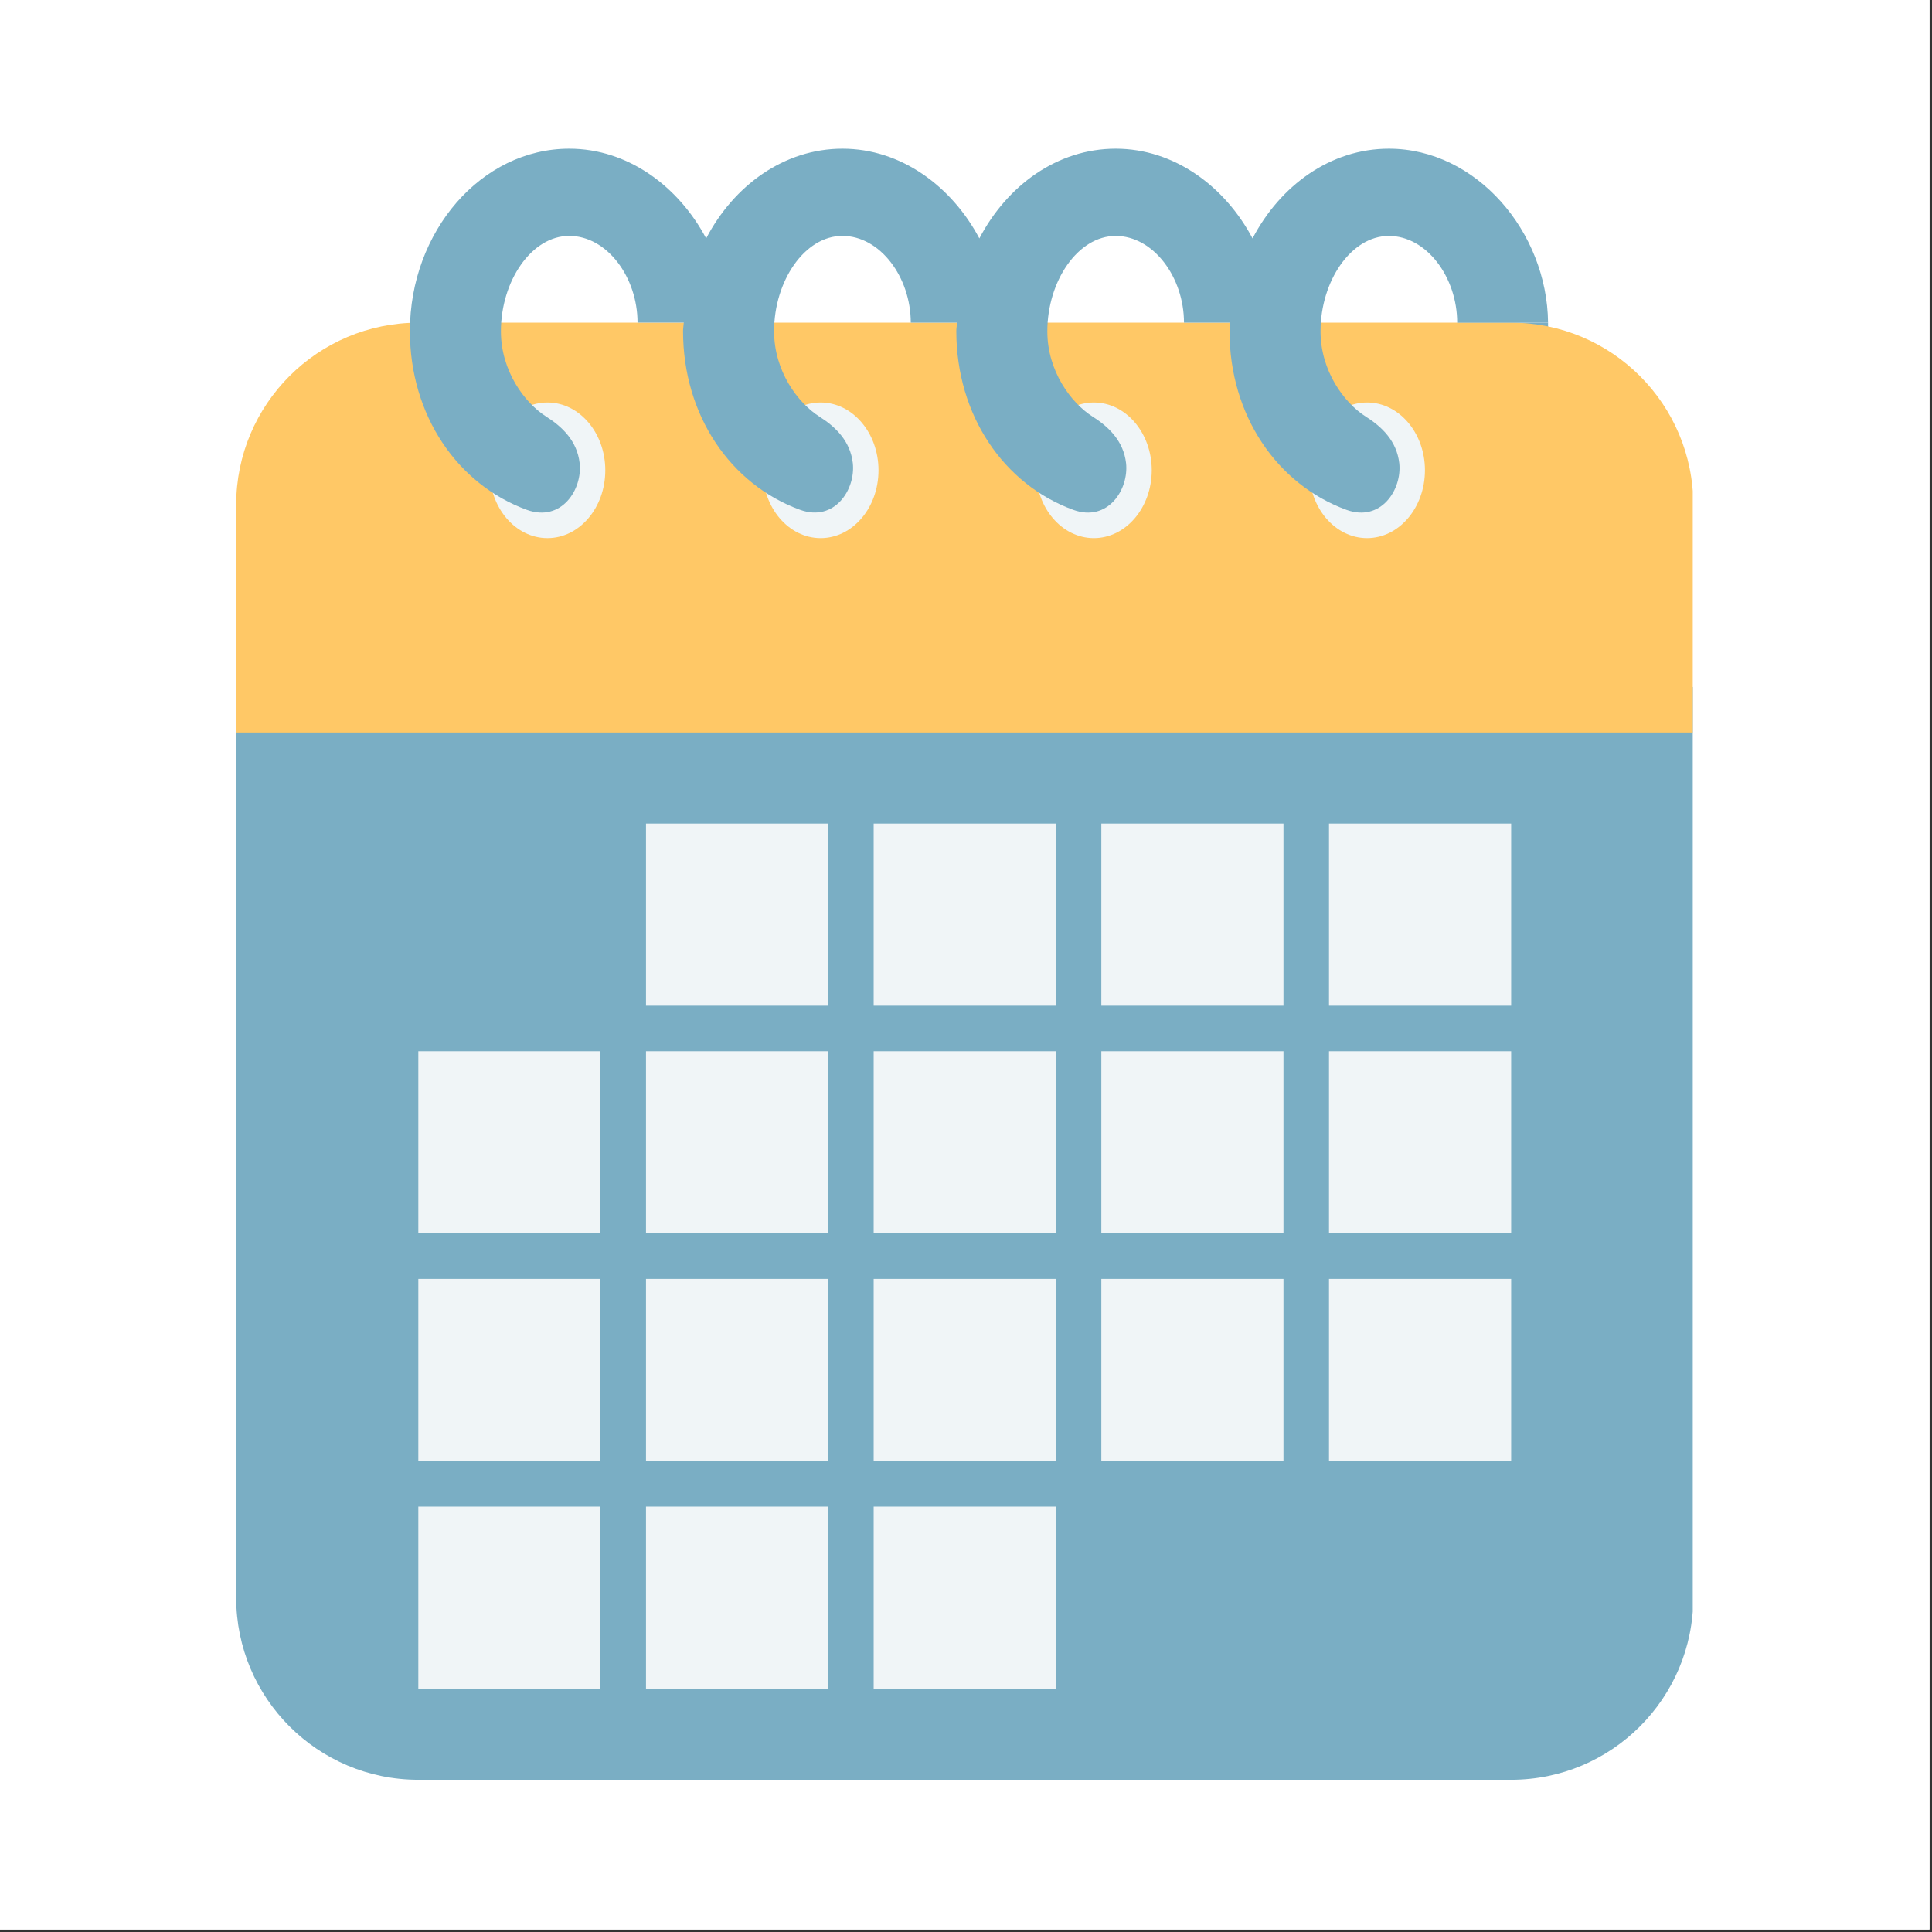
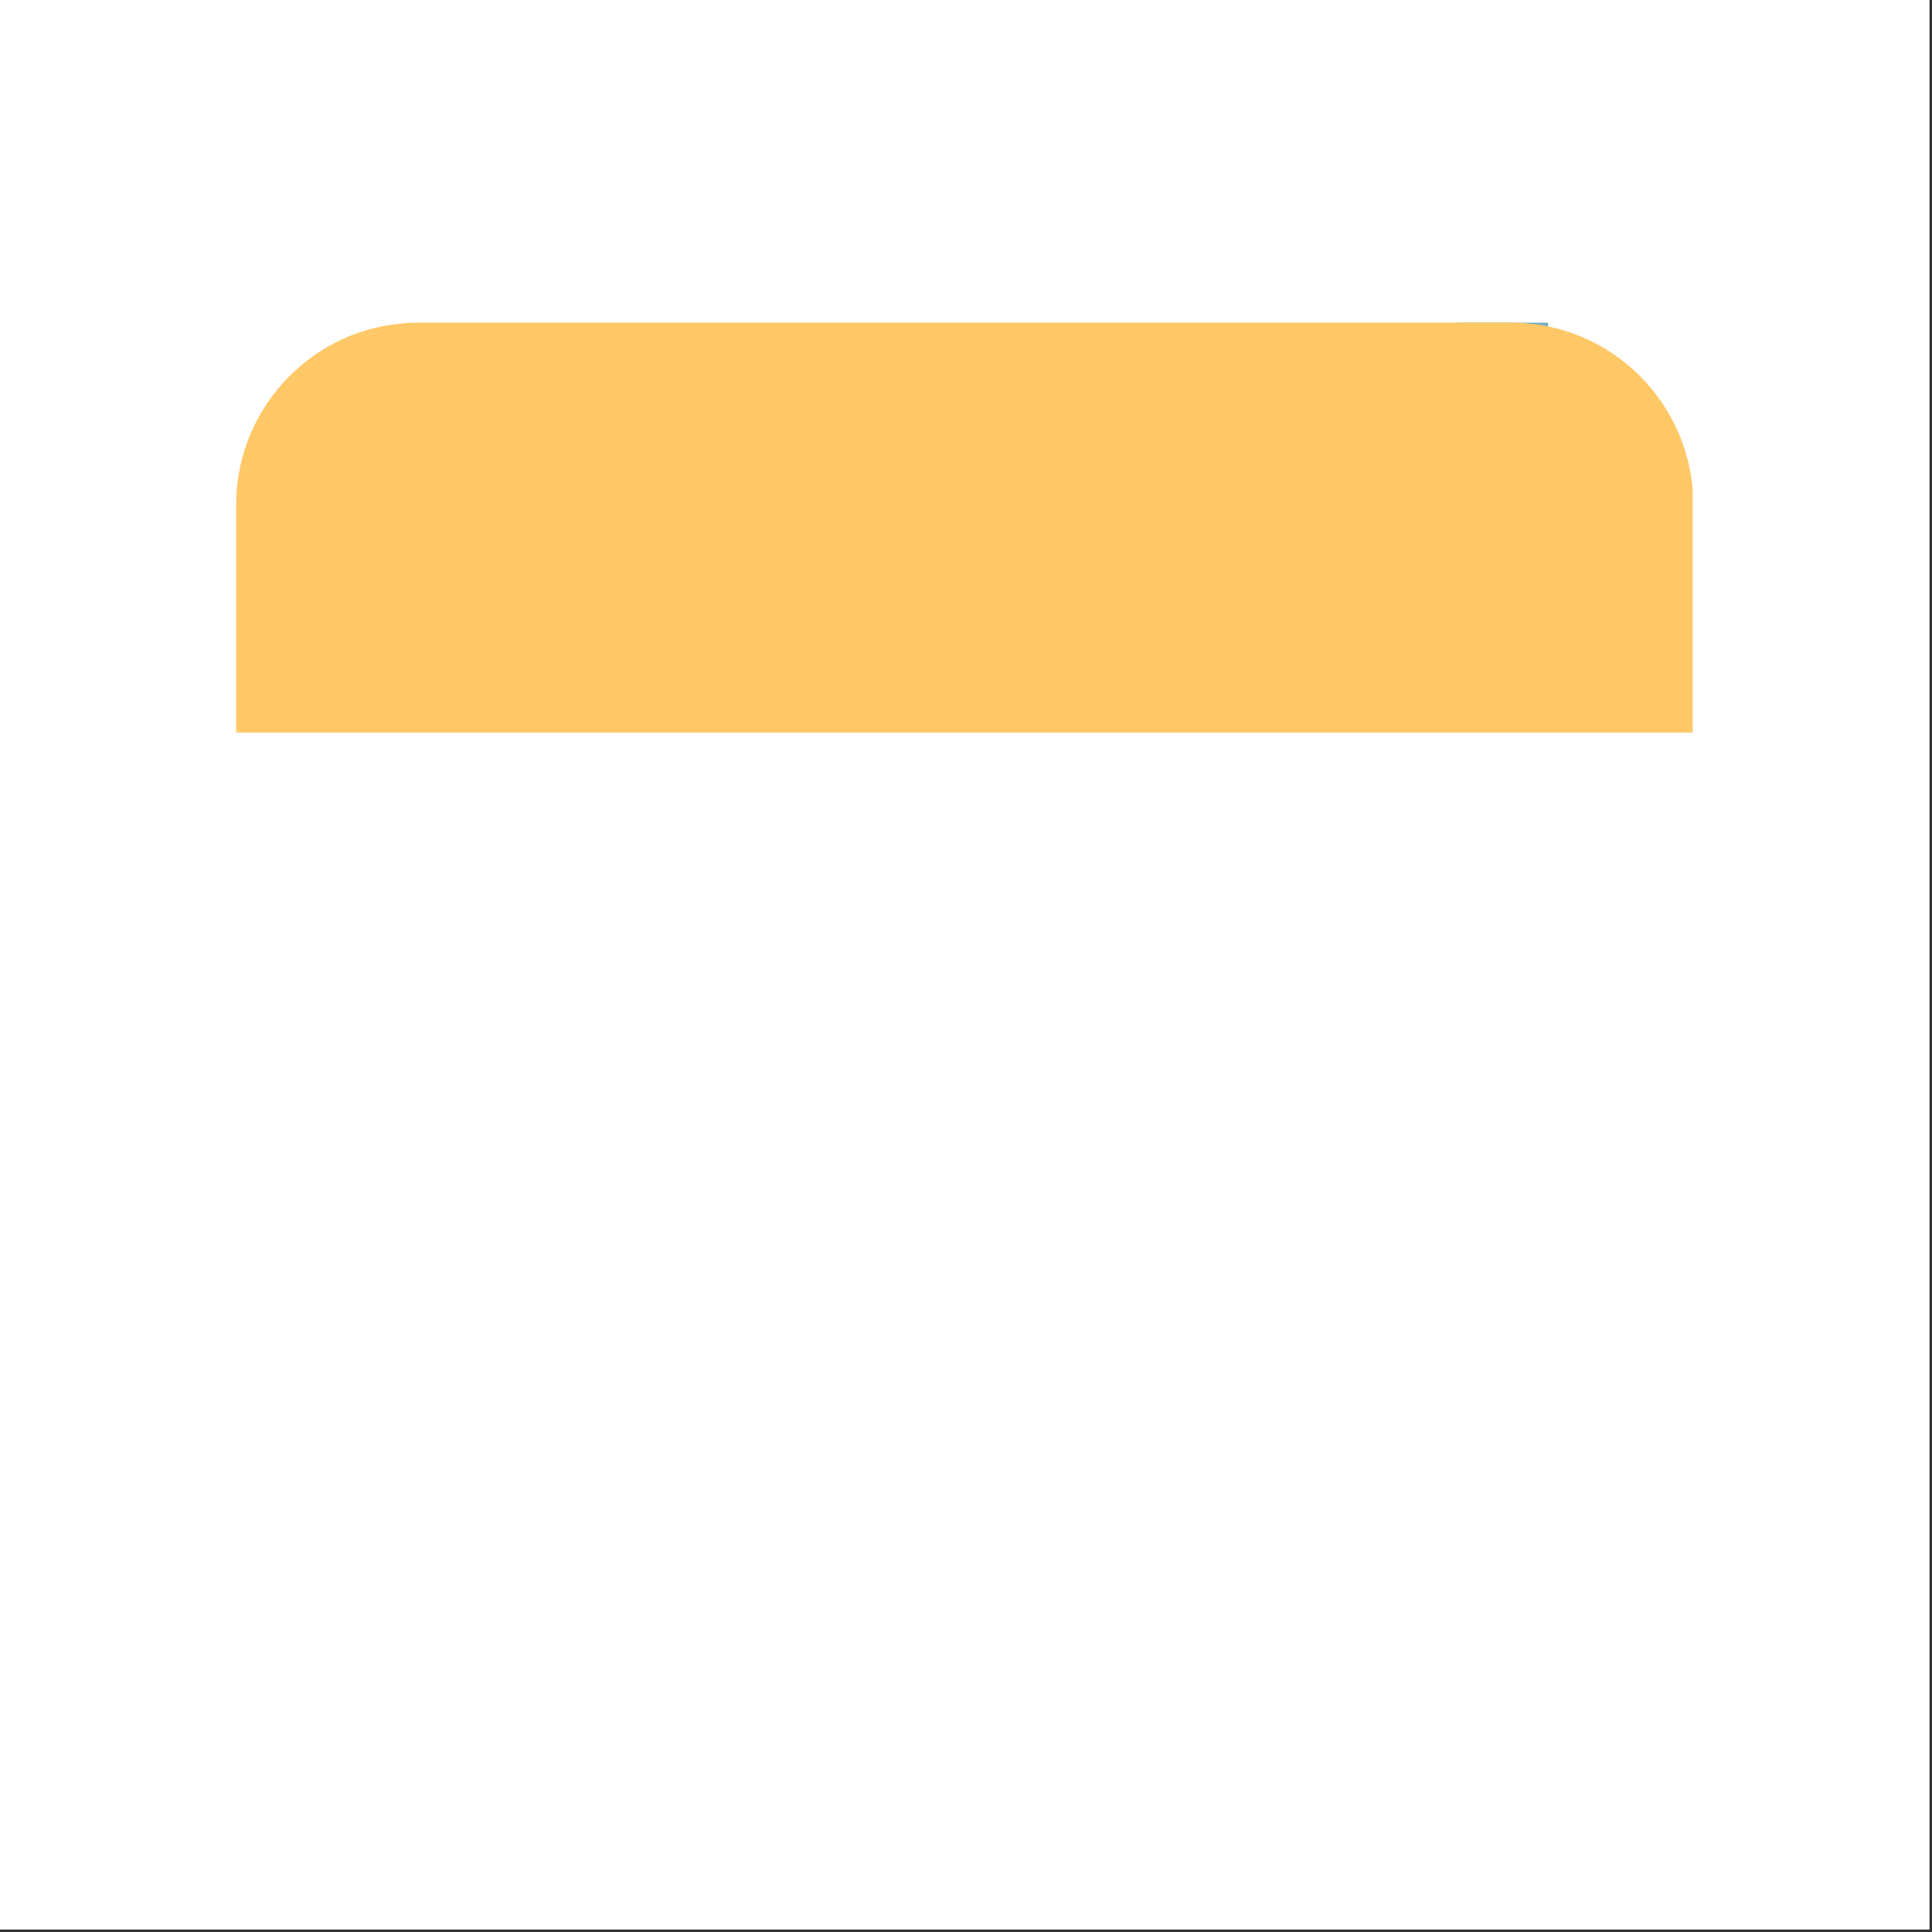
<svg xmlns="http://www.w3.org/2000/svg" width="510" zoomAndPan="magnify" viewBox="0 0 382.5 382.5" height="510" preserveAspectRatio="xMidYMid meet" version="1.0">
  <rect x="0" y="0" width="382.5" height="382.5" fill="#333333" stroke="none" />
  <defs>
    <clipPath id="f472362787">
-       <path d="M 46.758 136 L 335.133 136 L 335.133 353 L 46.758 353 Z M 46.758 136 " clip-rule="nonzero" />
-     </clipPath>
+       </clipPath>
    <clipPath id="051057fbd8">
      <path d="M 46.758 63 L 335.133 63 L 335.133 146 L 46.758 146 Z M 46.758 63 " clip-rule="nonzero" />
    </clipPath>
  </defs>
-   <path fill="#ffffff" d="M 0 0 L 382 0 L 382 382 L 0 382 Z M 0 0 " fill-opacity="1" fill-rule="nonzero" />
  <path fill="#ffffff" d="M 0 0 L 382 0 L 382 382 L 0 382 Z M 0 0 " fill-opacity="1" fill-rule="nonzero" />
  <path fill="#7aaec4" d="M 288.496 63.887 L 306.488 63.887 L 306.488 72.898 L 288.496 72.898 Z M 288.496 63.887 " fill-opacity="1" fill-rule="nonzero" />
  <g clip-path="url(#f472362787)">
    <path fill="#7aaec4" d="M 46.758 136.004 L 46.758 316.305 C 46.758 336.219 62.906 352.363 82.82 352.363 L 299.18 352.363 C 319.094 352.363 335.238 336.219 335.238 316.305 L 335.238 136.004 Z M 46.758 136.004 " fill-opacity="1" fill-rule="nonzero" />
  </g>
  <g clip-path="url(#051057fbd8)">
    <path fill="#ffc866" d="M 299.18 63.887 L 82.82 63.887 C 62.906 63.887 46.758 80.031 46.758 99.945 L 46.758 145.02 L 335.238 145.02 L 335.238 99.945 C 335.238 80.031 319.094 63.887 299.18 63.887 Z M 299.18 63.887 " fill-opacity="1" fill-rule="nonzero" />
  </g>
-   <path fill="#f0f5f7" d="M 108.387 106.535 C 102.059 106.535 96.93 100.531 96.93 93.113 C 96.93 85.703 102.059 79.688 108.387 79.688 C 114.707 79.688 119.836 85.703 119.836 93.113 C 119.836 100.523 114.707 106.535 108.387 106.535 Z M 162.477 106.535 C 156.148 106.535 151.016 100.531 151.016 93.113 C 151.016 85.703 156.148 79.688 162.477 79.688 C 168.797 79.688 173.926 85.703 173.926 93.113 C 173.926 100.523 168.797 106.535 162.477 106.535 Z M 216.566 106.535 C 210.238 106.535 205.105 100.531 205.105 93.113 C 205.105 85.703 210.238 79.688 216.566 79.688 C 222.883 79.688 228.023 85.703 228.023 93.113 C 228.016 100.523 222.883 106.535 216.566 106.535 Z M 270.656 106.535 C 264.328 106.535 259.195 100.531 259.195 93.113 C 259.195 85.703 264.328 79.688 270.656 79.688 C 276.973 79.688 282.113 85.703 282.113 93.113 C 282.105 100.523 276.973 106.535 270.656 106.535 Z M 270.656 106.535 " fill-opacity="1" fill-rule="nonzero" />
-   <path fill="#7aaec4" d="M 274.973 29.438 C 263.461 29.438 253.492 36.668 247.98 47.199 C 242.52 36.895 232.504 29.438 220.883 29.438 C 209.371 29.438 199.402 36.668 193.895 47.199 C 188.43 36.895 178.414 29.438 166.793 29.438 C 155.281 29.438 145.312 36.668 139.805 47.199 C 134.34 36.895 124.324 29.438 112.703 29.438 C 95.27 29.438 81.152 45.836 81.152 65.543 C 81.152 82.258 90.574 95.934 104.312 100.938 C 111.152 103.414 115.344 96.906 114.758 91.688 C 114.262 87.359 111.387 84.539 108.188 82.512 C 103.816 79.742 99.172 73.422 99.172 65.59 C 99.172 55.637 105.223 46.703 112.695 46.703 C 120.168 46.703 126.219 54.859 126.219 63.875 L 135.375 63.875 C 135.348 64.434 135.23 64.969 135.23 65.535 C 135.23 82.25 144.652 95.926 158.391 100.926 C 165.234 103.406 169.426 96.898 168.84 91.68 C 168.344 87.359 165.469 84.539 162.27 82.512 C 157.895 79.742 153.254 73.422 153.254 65.59 C 153.254 55.637 159.301 46.703 166.777 46.703 C 174.25 46.703 180.316 54.871 180.316 63.887 L 189.477 63.887 C 189.449 64.445 189.332 64.977 189.332 65.543 C 189.332 82.258 198.75 95.934 212.492 100.938 C 219.332 103.414 223.523 96.906 222.938 91.688 C 222.441 87.371 219.566 84.547 216.367 82.52 C 211.996 79.75 207.352 73.434 207.352 65.598 C 207.352 55.645 213.402 46.711 220.875 46.711 C 228.348 46.711 234.406 54.871 234.406 63.887 L 243.566 63.887 C 243.539 64.445 243.422 64.977 243.422 65.543 C 243.422 82.258 252.84 95.934 266.582 100.938 C 273.422 103.414 277.613 96.906 277.027 91.688 C 276.531 87.371 273.656 84.547 270.457 82.52 C 266.086 79.75 261.441 73.434 261.441 65.598 C 261.441 55.645 267.492 46.711 274.965 46.711 C 282.438 46.711 288.496 54.871 288.496 63.887 L 306.488 63.887 C 306.301 45.855 292.281 29.438 274.973 29.438 Z M 274.973 29.438 " fill-opacity="1" fill-rule="nonzero" />
-   <path fill="#f0f5f7" d="M 127.895 163.051 L 163.953 163.051 L 163.953 199.109 L 127.895 199.109 Z M 172.969 163.051 L 209.027 163.051 L 209.027 199.109 L 172.969 199.109 Z M 218.043 163.051 L 254.102 163.051 L 254.102 199.109 L 218.043 199.109 Z M 263.117 163.051 L 299.18 163.051 L 299.18 199.109 L 263.117 199.109 Z M 82.82 208.125 L 118.879 208.125 L 118.879 244.184 L 82.82 244.184 Z M 127.895 208.125 L 163.953 208.125 L 163.953 244.184 L 127.895 244.184 Z M 172.969 208.125 L 209.027 208.125 L 209.027 244.184 L 172.969 244.184 Z M 218.043 208.125 L 254.102 208.125 L 254.102 244.184 L 218.043 244.184 Z M 263.117 208.125 L 299.18 208.125 L 299.18 244.184 L 263.117 244.184 Z M 82.82 253.199 L 118.879 253.199 L 118.879 289.258 L 82.82 289.258 Z M 127.895 253.199 L 163.953 253.199 L 163.953 289.258 L 127.895 289.258 Z M 172.969 253.199 L 209.027 253.199 L 209.027 289.258 L 172.969 289.258 Z M 218.043 253.199 L 254.102 253.199 L 254.102 289.258 L 218.043 289.258 Z M 263.117 253.199 L 299.18 253.199 L 299.18 289.258 L 263.117 289.258 Z M 82.82 298.273 L 118.879 298.273 L 118.879 334.332 L 82.82 334.332 Z M 127.895 298.273 L 163.953 298.273 L 163.953 334.332 L 127.895 334.332 Z M 172.969 298.273 L 209.027 298.273 L 209.027 334.332 L 172.969 334.332 Z M 172.969 298.273 " fill-opacity="1" fill-rule="nonzero" />
</svg>